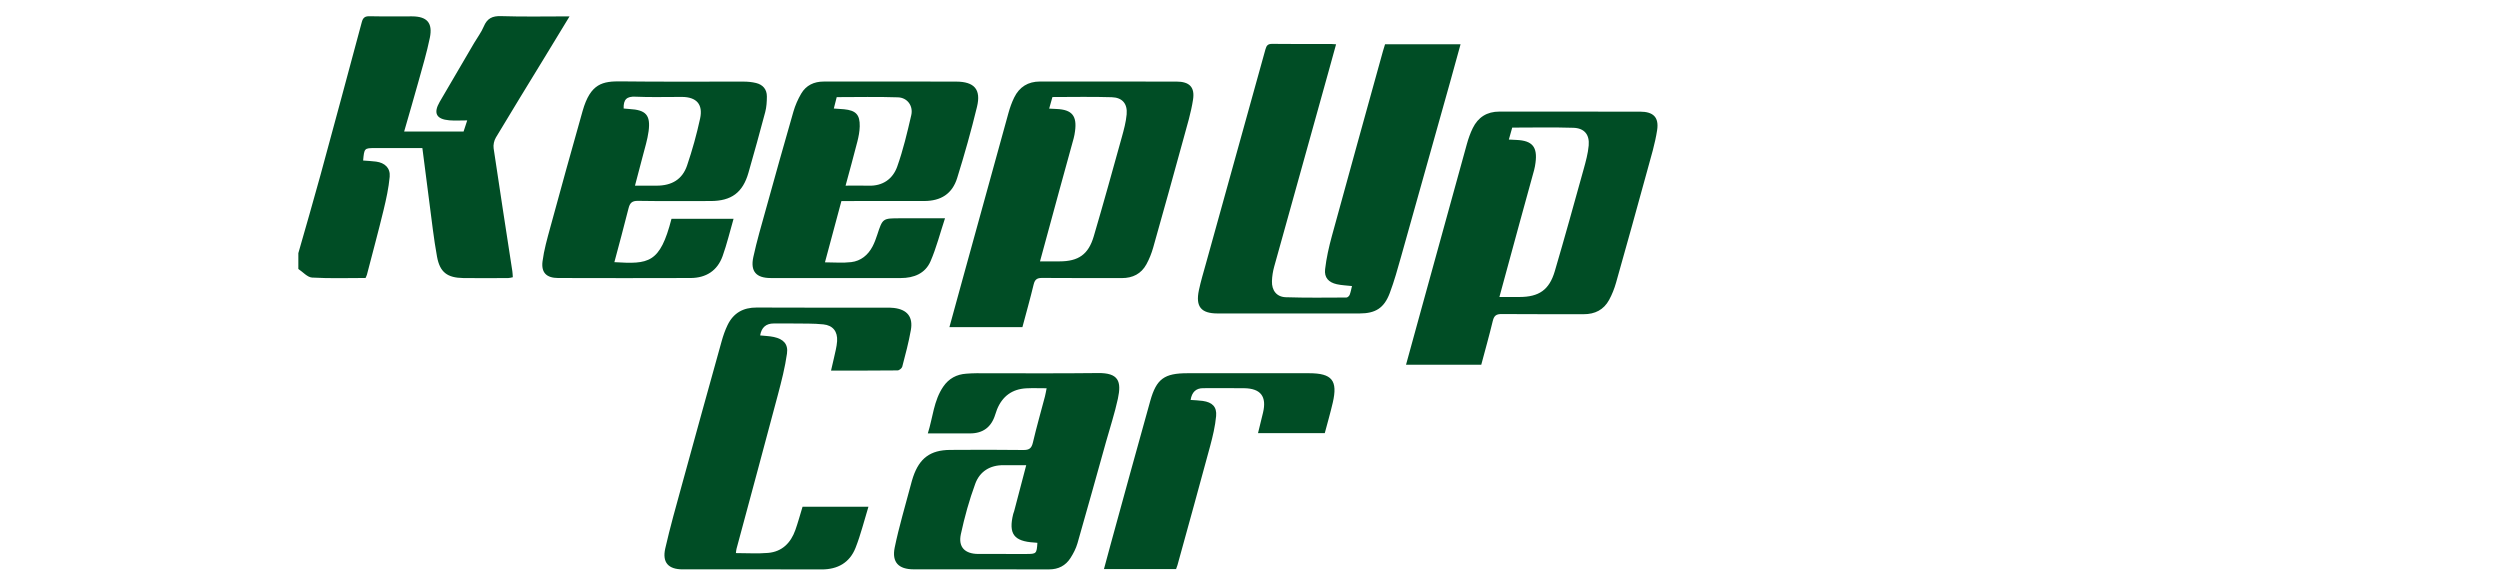
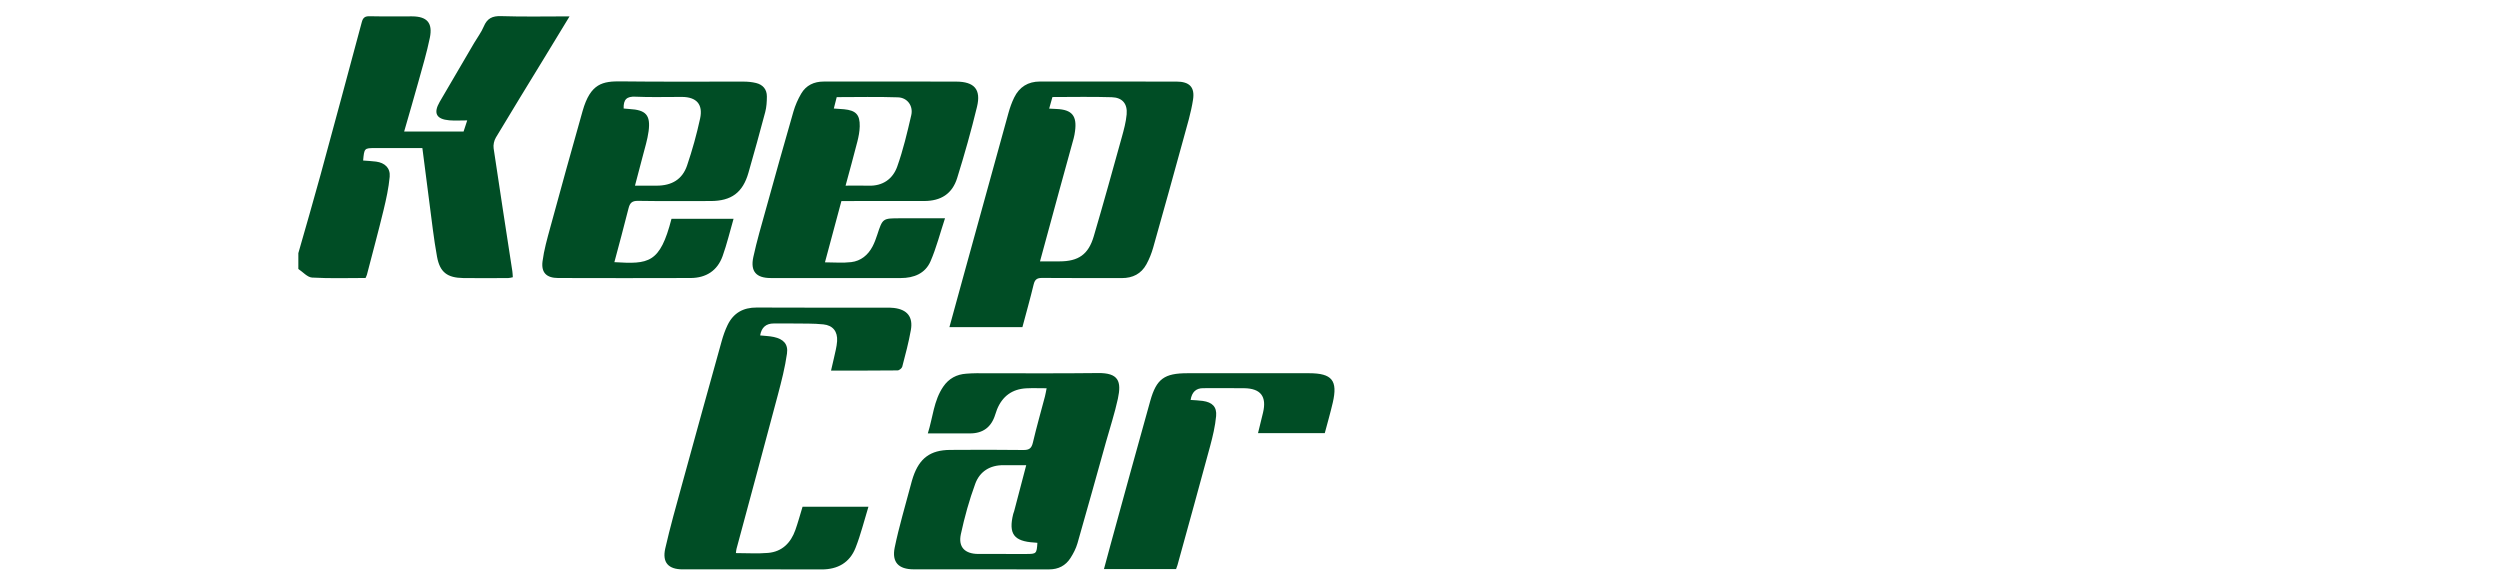
<svg xmlns="http://www.w3.org/2000/svg" id="Calque_2" data-name="Calque 2" viewBox="0 0 2000 466.06">
  <defs>
    <style>
      .cls-1 {
        fill: #004d25;
      }
    </style>
  </defs>
  <path class="cls-1" d="M238.67,202.53c5.9-20.74,11.97-41.44,17.65-62.24,11.17-40.86,22.15-81.77,33.14-122.69.9-3.37,2.48-4.69,6.13-4.61,11.35.25,22.71.05,34.06.1,11.97.05,16.66,5.2,14.23,17.12-2.39,11.69-5.83,23.17-9.02,34.69-3.69,13.32-7.6,26.57-11.55,40.35h47.54c.82-2.5,1.7-5.2,2.92-8.93-5.23,0-9.8.32-14.31-.06-10.44-.89-12.94-5.74-7.72-14.76,9.15-15.79,18.41-31.51,27.65-47.25,2.55-4.34,5.68-8.43,7.61-13.03,2.73-6.52,6.84-8.56,13.94-8.32,17.81.59,35.66.2,54.7.2-7.14,11.73-13.72,22.59-20.34,33.44-12.89,21.14-25.89,42.22-38.59,63.47-1.45,2.42-2.22,5.9-1.81,8.67,4.84,32.81,9.96,65.57,14.98,98.35.22,1.43.23,2.9.37,4.76-1.33.25-2.47.65-3.62.65-11.99.05-23.98.18-35.96,0-12.82-.2-18.77-4.57-21.06-17.1-2.65-14.43-4.21-29.06-6.15-43.62-1.88-14.13-3.65-28.27-5.57-43.26h-25.95c-4,0-7.99,0-11.99,0-8.47.01-8.57.11-9.45,9.96,3.43.28,6.91.4,10.34.86,7.05.95,11.54,5.15,10.9,12.17-.82,8.91-2.76,17.78-4.87,26.51-4.2,17.32-8.85,34.53-13.33,51.78-.21.8-.64,1.54-1.11,2.65-14.23,0-28.54.49-42.76-.33-3.79-.22-7.34-4.47-11-6.88,0-4.21,0-8.41,0-12.62ZM826.9,227.64c.96-4.01,2.68-5.33,6.82-5.29,21.24.2,42.47.04,63.71.12,8.76.03,15.57-3.43,19.74-11.1,2.28-4.19,4.09-8.75,5.39-13.35,8.22-29.06,16.31-58.15,24.29-87.27,2.82-10.3,5.99-20.61,7.59-31.12,1.54-10.09-3.03-14.35-13.3-14.37-36.38-.06-72.75,0-109.13-.04-9.61-.01-16.51,4.34-20.67,12.82-1.93,3.93-3.41,8.14-4.58,12.37-12.05,43.44-24,86.91-35.98,130.37-3.71,13.48-7.41,26.97-11.24,40.91h58.4c3.03-11.39,6.22-22.67,8.96-34.05ZM841.95,77.63c16.02,0,31.76-.36,47.48.14,8.49.27,12.64,5.23,11.89,13.71-.54,6.19-2.23,12.33-3.9,18.35-7.35,26.46-14.67,52.93-22.43,79.27-4.28,14.53-12.3,19.98-27.37,20-4.97,0-9.94,0-15.62,0,5.26-19.33,10.24-37.7,15.26-56.05,3.87-14.16,7.82-28.3,11.69-42.47.5-1.81.8-3.69,1.06-5.56,1.69-12.36-2.4-17.3-14.69-17.83-1.66-.07-3.32-.16-5.99-.3.99-3.51,1.77-6.27,2.62-9.28ZM589.17,439.21c11.06-41.12,22.22-82.22,33.14-123.38,2.89-10.89,5.71-21.88,7.28-33.01,1.07-7.58-2.85-11.56-10.47-13.22-3.58-.78-7.32-.86-11-1.26q1.59-9.56,10.89-9.56c5.26,0,10.52-.07,15.77.02,7.98.13,16.01-.13,23.92.7,7.67.8,11.48,5.74,10.98,13.45-.29,4.56-1.6,9.05-2.54,13.56-.66,3.15-1.45,6.28-2.31,9.95,18.32,0,35.76.07,53.2-.13,1.31-.01,3.43-1.69,3.77-2.96,2.54-9.74,5.16-19.49,6.9-29.39,1.86-10.53-2.99-16.37-13.56-17.62-2.08-.25-4.2-.25-6.3-.25-34.49-.01-68.98.11-103.47-.08-10.85-.06-18.64,4.38-23.31,14.01-2,4.12-3.52,8.53-4.75,12.95-10.7,38.39-21.34,76.79-31.88,115.23-4.6,16.79-9.37,33.56-13.22,50.52-2.57,11.32,2.51,16.75,13.95,16.75,37.02.01,74.03-.09,111.05.05,12.99.05,22.56-5.42,27.26-17.37,4.12-10.46,6.81-21.49,10.28-32.78h-52.71c-1.93,6.3-3.61,12.55-5.77,18.64-3.66,10.29-10.6,17.33-21.82,18.3-8.3.71-16.71.14-25.74.14.23-1.64.25-2.47.46-3.25ZM739.38,160.81c13.33-.03,22.39-5.71,26.34-18.35,5.87-18.81,11.22-37.82,15.87-56.97,3.39-13.96-2.11-20.16-16.68-20.21-35.33-.13-70.66-.05-105.99-.03-7.68,0-14.06,2.98-17.96,9.65-2.61,4.47-4.77,9.36-6.21,14.33-7.51,25.98-14.78,52.04-22.02,78.1-3.53,12.72-7.28,25.41-10.07,38.3-2.48,11.47,2.27,16.78,13.88,16.8,34.7.06,69.4.03,104.09.01,10.46,0,19.57-3.63,23.81-13.45,4.65-10.77,7.58-22.28,11.56-34.36h-35.77c-14.16,0-14.11.01-18.43,13.17-1.04,3.18-2.2,6.37-3.75,9.33-3.62,6.92-9.38,11.65-17.09,12.57-6.74.81-13.65.17-21,.17,4.45-16.56,8.73-32.52,13.17-49.04,22.53,0,44.39.04,66.24-.01ZM685.85,113.46c1.02-4.03,1.84-8.21,1.93-12.35.22-9.38-3.08-12.77-12.52-13.71-2.47-.25-4.96-.35-8.21-.58.81-3.18,1.5-5.92,2.32-9.12,16.4,0,32.74-.39,49.04.17,7.49.26,12.3,6.86,10.6,14.25-3.2,13.85-6.47,27.78-11.23,41.14-3.53,9.92-11.57,15.66-22.93,15.29-5.85-.2-11.7-.03-18.39-.03,3.34-12.4,6.5-23.7,9.38-35.07ZM502.84,166.62c1.08-4.33,2.83-6.01,7.6-5.93,19.34.32,38.69.14,58.03.13,16.64,0,25.76-6.74,30.31-22.68,4.6-16.13,9.13-32.28,13.4-48.5,1.05-3.99,1.3-8.28,1.32-12.43.03-5.75-3.21-9.49-8.71-10.82-3.22-.78-6.63-1.1-9.96-1.1-32.59-.08-65.18.24-97.77-.18-14.83-.19-24.66,1.45-30.98,23.69-8.83,31.07-17.41,62.22-25.92,93.38-2.42,8.87-4.97,17.82-6.14,26.9-1.17,9.07,3.23,13.3,12.47,13.33,35.32.11,70.65.11,105.97,0,12.4-.04,21.45-5.85,25.64-17.57,3.44-9.61,5.8-19.61,8.75-29.82h-49.65c-9.21,35.84-18.26,36.34-45.7,34.71,3.82-14.44,7.75-28.72,11.33-43.1ZM508.36,77.36c12.38.58,24.8.11,37.21.18,11.59.06,16.98,5.88,14.52,17.28-2.74,12.68-6.25,25.27-10.42,37.55-3.8,11.18-12.24,16.14-24.32,16.16-5.44,0-10.88,0-17.37,0,2.18-8.26,4.24-15.82,6.16-23.41,1.7-6.69,3.85-13.34,4.74-20.15,1.69-12.97-2.16-17.05-15.43-17.77-1.44-.08-2.87-.25-4.53-.39-.25-7.38,2.58-9.78,9.44-9.46ZM836.02,316.93c-3.26,12.38-6.79,24.69-9.71,37.15-1.07,4.58-2.98,5.98-7.61,5.92-19.54-.25-39.09-.21-58.64-.07-15.72.11-24.45,6.58-29.54,21.51-.74,2.18-1.35,4.41-1.93,6.64-4.36,16.61-9.37,33.1-12.82,49.9-2.44,11.87,3.13,17.46,15.15,17.48,36.15.06,72.3,0,108.46.04,7.33,0,13.1-3,16.97-9.03,2.35-3.66,4.44-7.69,5.63-11.84,7.76-26.99,15.25-54.07,22.83-81.12,3.22-11.5,6.98-22.89,9.5-34.55,3.01-13.92.55-20.73-15.93-20.52-32.36.41-64.74.11-97.11.14-2.73,0-5.46.17-8.18.36-7.8.52-14.01,3.83-18.49,10.38-7.67,11.21-8.25,24.53-12.35,37.4h33.78q15.54,0,20.15-15.04c.43-1.4.89-2.8,1.44-4.15,4.3-10.57,12.14-16.33,23.56-16.89,5-.25,10.03-.04,16.12-.04-.55,2.73-.82,4.56-1.29,6.33ZM811.36,408.83c-.21.81-.6,1.57-.8,2.38-3.89,15.91.5,21.83,16.91,22.82.82.05,1.64.15,2.45.22-.57,8.7-.79,8.93-8.87,8.93-12.81,0-25.61.05-38.42-.02-10.73-.06-16.18-5.45-13.94-15.84,2.95-13.66,6.71-27.26,11.53-40.37,3.59-9.75,11.77-14.95,22.69-14.8,5.65.08,11.3.01,18.06.01-3.36,12.82-6.48,24.74-9.62,36.65ZM1066.21,322.16c4.12-17.81-.56-23.56-18.97-23.58-32.39-.03-64.77,0-97.16,0-18.55,0-24.89,4.39-29.87,22.12-10.72,38.15-21.13,76.38-31.65,114.59-1.8,6.54-3.54,13.1-5.39,19.94h57.7c.42-1.17.83-2.12,1.1-3.1,8.75-31.76,17.58-63.49,26.15-95.29,2.11-7.85,4.02-15.88,4.77-23.95.69-7.48-3.09-11.06-10.65-12.15-3.21-.46-6.48-.54-9.75-.79q1.48-9.41,10.02-9.41c10.94,0,21.87-.11,32.81.03,13.27.18,18.19,6.63,15.1,19.55-1.29,5.4-2.64,10.79-4.01,16.39h53.41c2.16-8.18,4.5-16.2,6.38-24.33Z" />
-   <path class="cls-1" d="M1068.86,35.44c-2.02,7.33-3.96,14.39-5.92,21.43-14.55,52.17-29.14,104.32-43.61,156.51-1.03,3.72-1.65,7.65-1.77,11.5-.24,7.49,3.75,12.66,11.06,12.9,16.16.53,32.34.31,48.51.24.9,0,2.24-1.21,2.6-2.16.87-2.25,1.28-4.69,1.86-7.02-4.19-.48-8.25-.59-12.14-1.46-6.59-1.48-10.15-5.3-9.37-12.02,1.04-8.94,3.04-17.83,5.42-26.53,13.48-49.31,27.19-98.55,40.83-147.81.5-1.8,1.08-3.57,1.7-5.59h60.41c-2.81,10.17-5.52,20.14-8.31,30.08-13.06,46.59-26.1,93.19-39.25,139.75-2.77,9.82-5.5,19.71-9.09,29.24-4.52,12-11.48,16.26-24.16,16.26-37.84,0-75.67,0-113.51,0-13.26,0-17.78-5.4-15.01-18.57,1.51-7.18,3.66-14.22,5.62-21.3,15.88-57.15,31.82-114.29,47.63-171.46.86-3.13,2.02-4.38,5.49-4.34,15.74.21,31.48.09,47.22.1,1.12,0,2.24.13,3.78.23ZM1194.25,256.69c.99-4.13,2.77-5.49,7.03-5.45,21.89.21,43.78.04,65.66.12,9.03.04,16.05-3.53,20.35-11.44,2.35-4.32,4.21-9.02,5.55-13.76,8.47-29.95,16.81-59.93,25.03-89.95,2.91-10.62,6.17-21.24,7.83-32.08,1.59-10.4-3.12-14.79-13.71-14.81-37.49-.06-74.98,0-112.48-.04-9.91-.01-17.02,4.47-21.3,13.21-1.99,4.05-3.51,8.39-4.72,12.75-12.42,44.77-24.74,89.57-37.08,134.37-3.83,13.9-7.64,27.8-11.59,42.17h60.19c3.12-11.74,6.41-23.36,9.23-35.1ZM1209.76,102.08c16.51,0,32.74-.37,48.94.15,8.75.28,13.02,5.4,12.26,14.13-.56,6.38-2.3,12.7-4.02,18.91-7.57,27.27-15.12,54.56-23.11,81.7-4.41,14.98-12.68,20.59-28.21,20.62-5.12,0-10.24,0-16.1,0,5.42-19.92,10.55-38.85,15.73-57.77,3.99-14.6,8.06-29.17,12.04-43.77.51-1.87.83-3.81,1.09-5.73,1.74-12.74-2.47-17.83-15.14-18.37-1.71-.07-3.43-.17-6.17-.31,1.02-3.62,1.82-6.46,2.7-9.57Z" />
</svg>